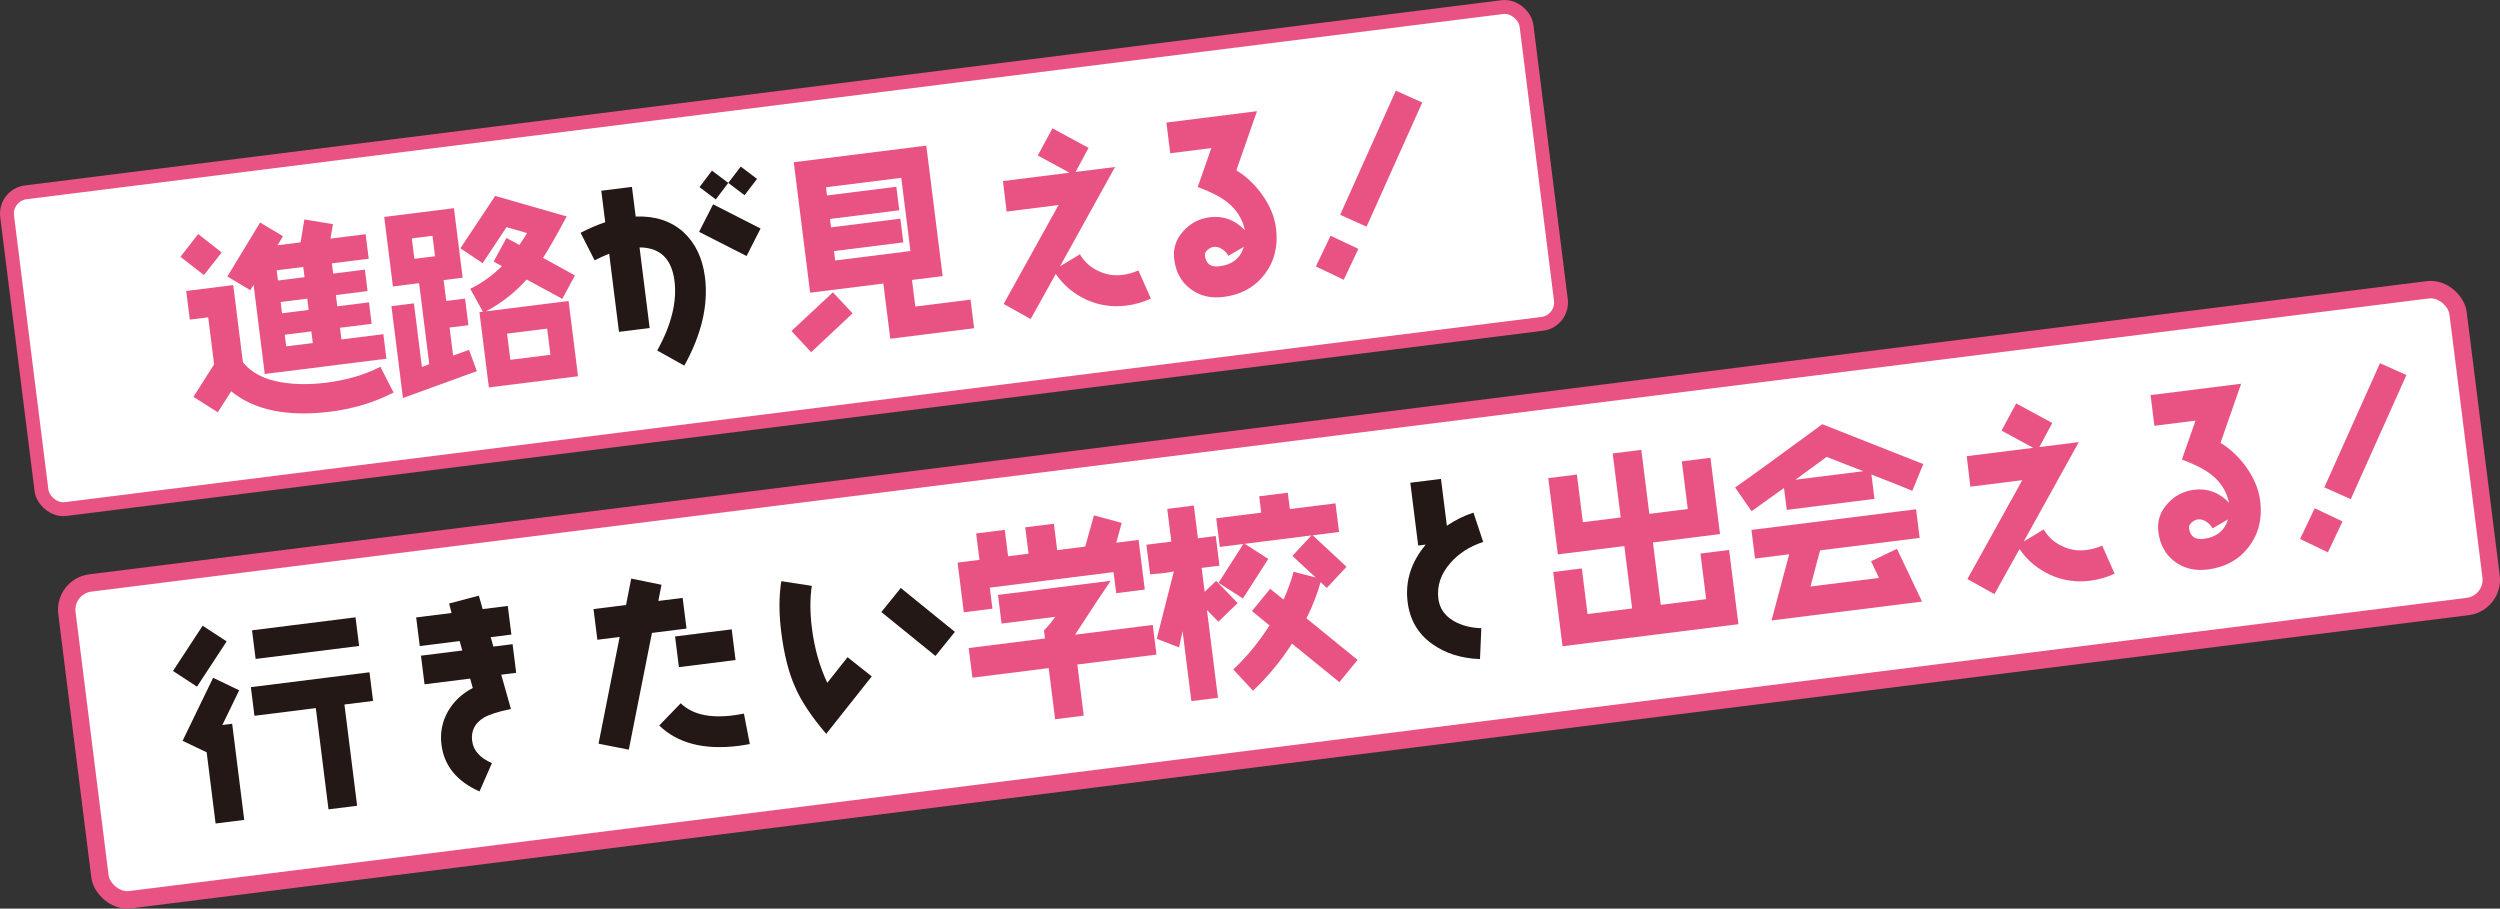
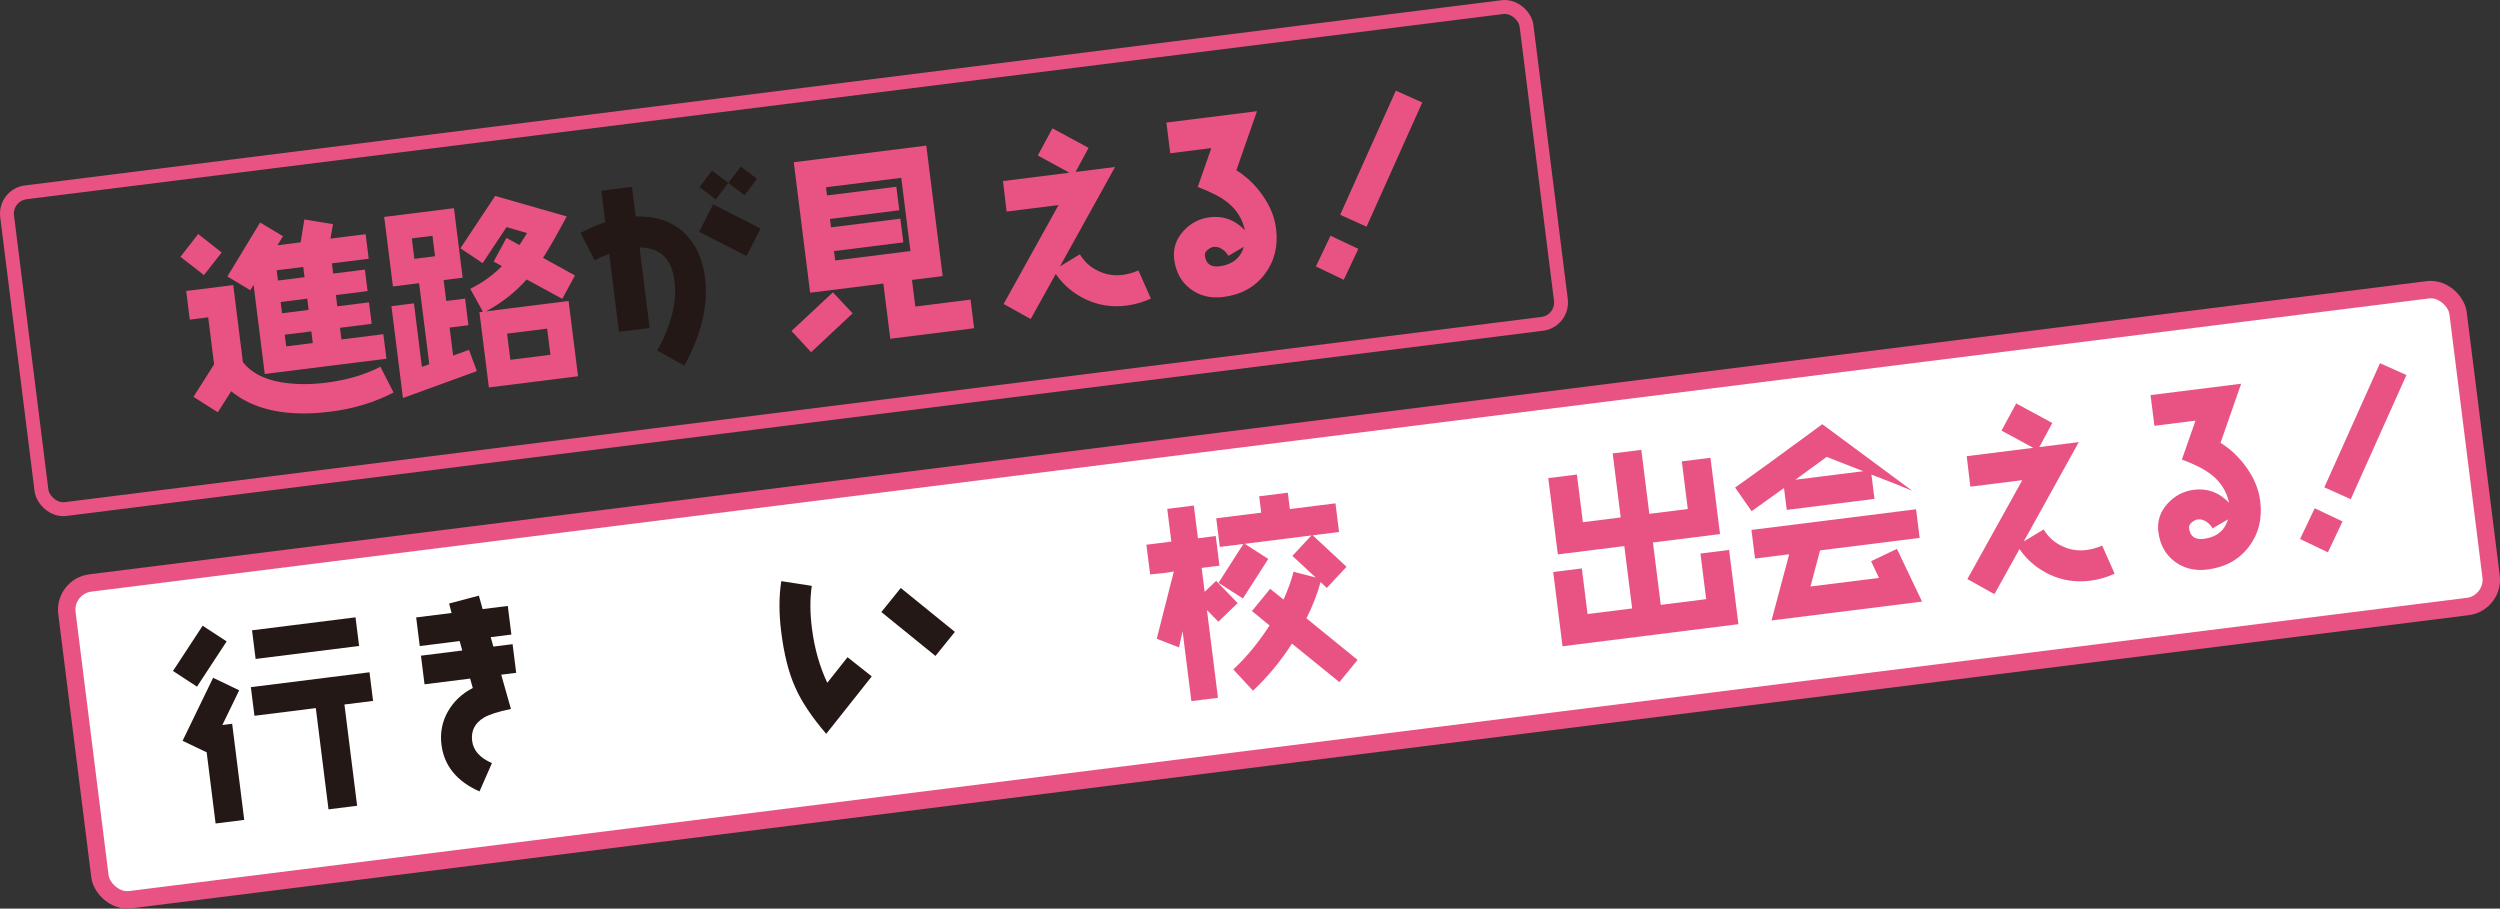
<svg xmlns="http://www.w3.org/2000/svg" id="b" viewBox="0 0 241.035 87.605">
  <rect x="0" y="0" width="241.035" height="87.605" fill="#333333" stroke="none" />
  <defs>
    <style>.d{fill:#e95383;}.e{fill:#fff;}.f{fill:#231815;}.g{stroke-width:1.68px;}.g,.h{fill:none;stroke:#e95383;stroke-miterlimit:10;}.h{stroke-width:1.339px;}</style>
  </defs>
  <g id="c">
    <g>
      <g>
-         <rect class="e" x="1.769" y="9.495" width="147.638" height="30.777" rx="2.071" ry="2.071" transform="translate(-2.509 9.6) rotate(-7.149)" />
        <rect class="h" x="1.769" y="9.495" width="147.638" height="30.777" rx="2.071" ry="2.071" transform="translate(-2.509 9.6) rotate(-7.149)" />
      </g>
      <g>
        <rect class="e" x="7.14" y="41.954" width="232.346" height="30.777" rx="2.598" ry="2.598" transform="translate(-6.177 15.791) rotate(-7.149)" />
        <rect class="g" x="7.14" y="41.954" width="232.346" height="30.777" rx="2.598" ry="2.598" transform="translate(-6.177 15.791) rotate(-7.149)" />
      </g>
      <g>
        <path class="d" d="M19.106,22.563l2.266,1.779-1.71,2.178-2.264-1.76,1.708-2.197Zm1.896,17.187l-2.35-1.488,1.99-3.133-.569-4.536-1.775,.222-.346-2.761,4.535-.569,.933,7.435c.787,1.002,2.009,1.651,3.708,1.938,1.29,.218,2.734,.237,4.331,.037,1.992-.25,3.729-.767,5.215-1.534l1.273,2.482c-1.843,.954-3.869,1.568-6.078,1.845-4.161,.522-7.349-.14-9.58-1.963l-1.288,2.023Zm15.959-7.53l.297,2.366-11.732,1.472-1.078-8.597-.316,.521-2.208-1.326,3.153-5.202,2.208,1.325-.532,.867,2.228-.28,.364-2.208,2.761,.455-.246,1.392,3.392-.425,.297,2.366-3.549,.445,.123,.986,3.056-.383,.26,2.071-3.056,.383,.136,1.085,3.056-.383,.259,2.07-3.056,.383,.141,1.124,4.042-.507Zm-10.286-6.16l.123,.986,2.564-.322-.123-.986-2.564,.322Zm.383,3.056l.136,1.085,2.564-.322-.136-1.085-2.564,.322Zm.396,3.155l.141,1.124,2.564-.322-.141-1.124-2.564,.322Z" />
        <path class="d" d="M38.85,38.373l-1.11-8.854,2.169-.272,.769,6.133,.708-.269-.979-7.809-2.524,.317-.841-6.704,6.724-.843,.841,6.704-1.834,.23,.252,2.011,1.814-.228,.322,2.564-1.814,.228,.339,2.703,1.532-.554,.758,2.049-7.126,2.595Zm2.846-15.639l-1.992,.25,.247,1.972,1.992-.25-.247-1.972Zm12.519,6.081l-3.44-1.871c-1.123,1.262-2.436,2.288-3.92,3.075l7.966-.999,.91,7.256-8.597,1.078-.91-7.256,.335-.042-1.219-2.211c1.151-.565,2.161-1.293,3.051-2.186l-.797-.441,1.237-2.278,1.247,.684c.253-.372,.488-.741,.736-1.153l-1.975-.574-2.308,3.475-2.143-1.433,3.353-5.048,6.897,1.979c-.958,1.782-1.712,3.119-2.284,3.991l3.078,1.698-1.22,2.255Zm-1.463,2.867l-3.865,.485,.317,2.524,3.865-.485-.317-2.524Z" />
        <path class="f" d="M65.974,35.251l-2.606-1.455c1.354-2.454,1.916-4.688,1.664-6.699-.27-2.149-1.387-3.232-3.371-3.243l.975,7.77-2.958,.371-.945-7.533c-.458,.178-.931,.398-1.403,.638l-1.354-2.654c.808-.423,1.606-.763,2.376-1.021l-.381-3.036,2.958-.371,.359,2.859c1.854-.071,3.377,.417,4.571,1.469,1.176,1.074,1.879,2.528,2.111,4.382,.337,2.681-.328,5.529-1.995,8.522Zm6.005-10.568l-4.578-2.33,1.35-2.653,4.579,2.33-1.35,2.653Zm-.194-5.864l-1.571-1.185-1.202,1.593-1.571-1.185,1.202-1.593,1.571,1.185,1.205-1.573,1.57,1.186-1.204,1.572Z" />
        <path class="d" d="M78.206,33.958l-1.899-2.046,3.999-3.727,1.897,2.026-3.997,3.746Zm7.629-1.298l-.668-5.323-7.059,.885-1.578-12.58,12.777-1.603,1.578,12.58-2.957,.371,.321,2.564,5.324-.668,.346,2.76-8.085,1.014Zm1.058-15.515l-7.256,.91,.099,.789,6.684-.838,.284,2.267-6.684,.838,.102,.809,6.684-.838,.287,2.287-6.684,.838,.114,.907,7.256-.91-.885-7.06Z" />
        <path class="d" d="M108.583,29.467c-1.321,.166-2.605-.014-3.816-.563-1.233-.567-2.217-1.384-2.977-2.491l-2.419,4.348-2.606-1.456,5.294-9.536-5.009,.628-.349-2.941,6.409-.804-3.052-1.661,1.413-2.62,3.481,1.887-1.251,2.32,3.806-.477-5.308,9.578,1.918-1.161c.432,.727,1.018,1.254,1.762,1.602,.748,.367,1.524,.489,2.352,.385,.513-.064,1.016-.206,1.528-.431l1.202,2.714c-.776,.357-1.57,.577-2.378,.679Z" />
        <path class="d" d="M121.921,26.452c-.946,1.24-2.277,1.967-3.972,2.18-1.243,.156-2.297-.111-3.182-.782-.886-.67-1.406-1.627-1.559-2.849-.126-1.006,.159-1.923,.881-2.714,.685-.766,1.53-1.214,2.556-1.342,1.302-.163,2.435,.256,3.382,1.258-.237-1.091-.789-1.984-1.679-2.693-.624-.503-1.589-1.003-2.871-1.483l1.313-3.749-3.963,.497-.371-2.959,8.735-1.096-1.989,5.698c.999,.616,1.842,1.432,2.525,2.408,.73,1.029,1.164,2.097,1.305,3.219,.213,1.697-.164,3.166-1.11,4.407Zm-3.488-1.787c-.131-.244-.318-.46-.602-.646-.284-.184-.553-.25-.828-.215-.197,.025-.384,.128-.584,.293-.2,.164-.276,.355-.254,.532,.101,.809,.565,1.151,1.413,1.045,1.222-.153,2.006-.773,2.348-1.877l-1.493,.868Z" />
        <path class="d" d="M129.555,26.976l-2.685-1.286,1.411-2.961,2.683,1.266-1.41,2.98Zm2.201-5.123l-2.546-1.142,5.368-11.97,2.547,1.142-5.369,11.97Z" />
        <g>
          <path class="f" d="M18.992,66.203l-2.312-1.512,2.858-4.363,2.313,1.513-2.858,4.363Zm2.446,3.698l.947-.119,1.163,9.269-2.761,.346-.861-6.863-2.323-1.11,2.944-6.076,2.514,1.206-1.623,3.347Zm11.77-1.977l1.224,9.762-2.76,.346-1.224-9.762-5.916,.742-.346-2.761,11.437-1.434,.346,2.761-2.761,.346Zm-8.563-4.393l-.346-2.761,9.978-1.251,.346,2.761-9.978,1.251Z" />
          <path class="f" d="M48.325,65.048l.936,3.308c-1.21,.252-2.077,.522-2.6,.827-.875,.531-1.261,1.28-1.14,2.246,.116,.927,.748,1.649,1.911,2.143l-1.2,2.734c-2.184-.968-3.414-2.475-3.669-4.506-.143-1.144,.063-2.212,.62-3.202,.559-.972,1.364-1.734,2.4-2.265l-.254-.908-4.397,.552-.346-2.761,3.983-.5-.254-.909-3.845,.483-.346-2.761,3.411-.428-.234-.913,2.868-.759,.364,1.296,2.425-.304,.346,2.761-1.992,.249,.255,.909,1.854-.232,.346,2.761-1.44,.18Z" />
-           <path class="f" d="M62.858,61.022l-2.233,11.256-2.917-.576,2.035-10.29-2.149,.269-.371-2.958,3.135-.393,.501-2.546,2.919,.595-.305,1.56,2.346-.294,.371,2.958-3.332,.418Zm8.356,10.889c-3.332,.418-5.879-.244-7.657-1.964l2.075-2.142c1.095,1.064,2.766,1.455,5.034,1.17,.335-.042,.687-.106,1.059-.173l.568,2.933c-.372,.066-.724,.131-1.08,.175Zm-5.758-7.589l-.371-2.959,5.462-.685,.371,2.959-5.462,.685Z" />
          <path class="f" d="M79.657,70.752c-1.408-1.647-2.42-3.162-3.015-4.55-.611-1.366-1.053-3.132-1.323-5.281-.222-1.775-.226-3.397,.008-4.889l2.941,.453c-.184,1.245-.176,2.586,.009,4.065,.245,1.952,.746,3.712,1.484,5.282l1.953-2.469,2.336,1.851-4.393,5.539Zm10.534-7.511l-5.217-4.232,1.873-2.319,5.217,4.232-1.872,2.319Z" />
-           <path class="d" d="M107.615,57.19l-.255-2.031-11.929,1.497,.255,2.031-2.761,.346-.601-4.791,2.11-.265-.319-2.544,2.761-.346,.319,2.544,1.971-.247-.319-2.544,2.761-.346,.319,2.544,2.702-.339,.844-3.011,2.675,.726-.523,1.909,2.15-.27,.601,4.791-2.761,.346Zm-3.744,6.879l.618,4.929-2.761,.346-.618-4.929-7.355,.923-.359-2.859,7.355-.923-.096-.769c.478-.5,.843-.947,1.076-1.316l-5.166,.648-.346-2.761,10.865-1.363c-.779,1.139-1.924,2.864-3.434,5.197l7.493-.94,.359,2.859-7.631,.957Z" />
          <path class="d" d="M117.469,59.94l-1.102-1.124,1.061,8.46-2.564,.322-.846-6.745-.344,1.565-2.148-.831,1.649-6.497c-.214,.047-.508,.104-.883,.151-.374,.047-.83,.085-1.405,.136l-.359-2.858,2.406-.301-.396-3.155,2.564-.322,.396,3.155,1.716-.215,.359,2.858-1.716,.215,.289,2.308,1.109-1.06,2.072,2.143-1.858,1.795Zm10.448-3.253l-.592-.568c-.318,1.142-.771,2.321-1.364,3.497l4.929,4.009-1.754,2.142-4.572-3.713c-1.106,1.721-2.36,3.22-3.757,4.538l-1.899-2.046c1.308-1.225,2.471-2.652,3.494-4.244l-1.696-1.388,1.754-2.144,1.292,1.039c.407-.912,.737-1.794,.965-2.685l2.132,.554-2.244-2.082,1.836-1.972-6.428,.806,2.266,1.458-2.445,3.813-2.353-1.508,2.395-3.745-2.268,.284-.346-2.761,4.338-.544-.198-1.578,2.761-.346,.198,1.578,4.397-.551,.346,2.761-2.544,.319,3.265,3.036-1.907,2.042Z" />
-           <path class="f" d="M139.847,54.269c-.928,1.059-1.325,2.209-1.169,3.452,.116,.927,.607,1.647,1.492,2.156,.735,.429,1.625,.658,2.65,.689l-.127,2.98c-1.832-.071-3.355-.56-4.588-1.447-1.383-.969-2.175-2.331-2.39-4.047-.252-2.011,.336-3.867,1.748-5.547l-.73,.091-.759-6.054,2.957-.371,.567,4.516c.794-.541,1.662-.97,2.566-1.264l.936,2.827c-1.289,.423-2.346,1.096-3.152,2.017Z" />
          <path class="d" d="M158.245,43.37l.773,6.171,3.708-.465-.576-4.594,2.761-.346,.923,7.355-6.468,.811,.755,6.014,4.377-.549-.551-4.398,2.761-.346,.898,7.158-16.958,2.127-.898-7.158,2.761-.346,.551,4.398,4.299-.539-.755-6.014-6.409,.804-.923-7.355,2.761-.346,.576,4.594,3.648-.457-.774-6.171,2.761-.346Z" />
-           <path class="d" d="M184.373,47.324c-.678-.297-1.984-.813-3.941-1.569l.294,2.345-8.459,1.061-.265-2.109-3.125,2.236-1.589-2.285c1.675-1.171,4.465-3.203,8.408-6.102l9.736,3.845-1.06,2.578Zm-8.893,5.741l-.926,3.482,6.607-.828-.763-1.608,2.494-1.194,2.421,5.085-14.513,1.82,1.703-6.383-3.293,.413-.346-2.76,15.873-1.991,.346,2.76-9.603,1.204Zm.632-9.012l-3.009,2.199,6.547-.821-3.538-1.378Z" />
+           <path class="d" d="M184.373,47.324c-.678-.297-1.984-.813-3.941-1.569l.294,2.345-8.459,1.061-.265-2.109-3.125,2.236-1.589-2.285c1.675-1.171,4.465-3.203,8.408-6.102Zm-8.893,5.741l-.926,3.482,6.607-.828-.763-1.608,2.494-1.194,2.421,5.085-14.513,1.82,1.703-6.383-3.293,.413-.346-2.76,15.873-1.991,.346,2.76-9.603,1.204Zm.632-9.012l-3.009,2.199,6.547-.821-3.538-1.378Z" />
          <path class="d" d="M201.5,55.991c-1.321,.166-2.605-.013-3.816-.563-1.233-.568-2.216-1.385-2.976-2.491l-2.419,4.348-2.606-1.455,5.294-9.536-5.009,.628-.348-2.941,6.409-.804-3.053-1.66,1.413-2.62,3.482,1.886-1.252,2.32,3.806-.477-5.308,9.578,1.918-1.161c.431,.727,1.018,1.254,1.763,1.601,.747,.367,1.523,.489,2.351,.386,.513-.064,1.016-.206,1.528-.431l1.202,2.713c-.776,.358-1.571,.578-2.378,.679Z" />
          <path class="d" d="M216.81,52.729c-.947,1.239-2.277,1.967-3.973,2.18-1.242,.156-2.297-.111-3.183-.782s-1.406-1.627-1.559-2.849c-.126-1.006,.16-1.923,.882-2.715,.686-.766,1.53-1.214,2.556-1.342,1.301-.163,2.435,.256,3.382,1.258-.237-1.091-.789-1.984-1.68-2.693-.624-.503-1.588-1.003-2.87-1.483l1.313-3.749-3.964,.497-.371-2.959,8.735-1.095-1.989,5.698c.999,.615,1.842,1.431,2.525,2.408,.73,1.029,1.164,2.097,1.305,3.219,.212,1.697-.164,3.166-1.109,4.407Zm-3.489-1.787c-.131-.244-.318-.461-.602-.646-.284-.184-.552-.25-.827-.215-.198,.024-.385,.128-.584,.293-.201,.165-.277,.355-.255,.532,.102,.809,.566,1.152,1.413,1.045,1.222-.153,2.007-.773,2.349-1.878l-1.494,.869Z" />
          <path class="d" d="M224.443,53.253l-2.685-1.286,1.411-2.961,2.682,1.266-1.409,2.98Zm2.202-5.123l-2.547-1.142,5.368-11.97,2.547,1.142-5.368,11.97Z" />
        </g>
      </g>
    </g>
  </g>
</svg>